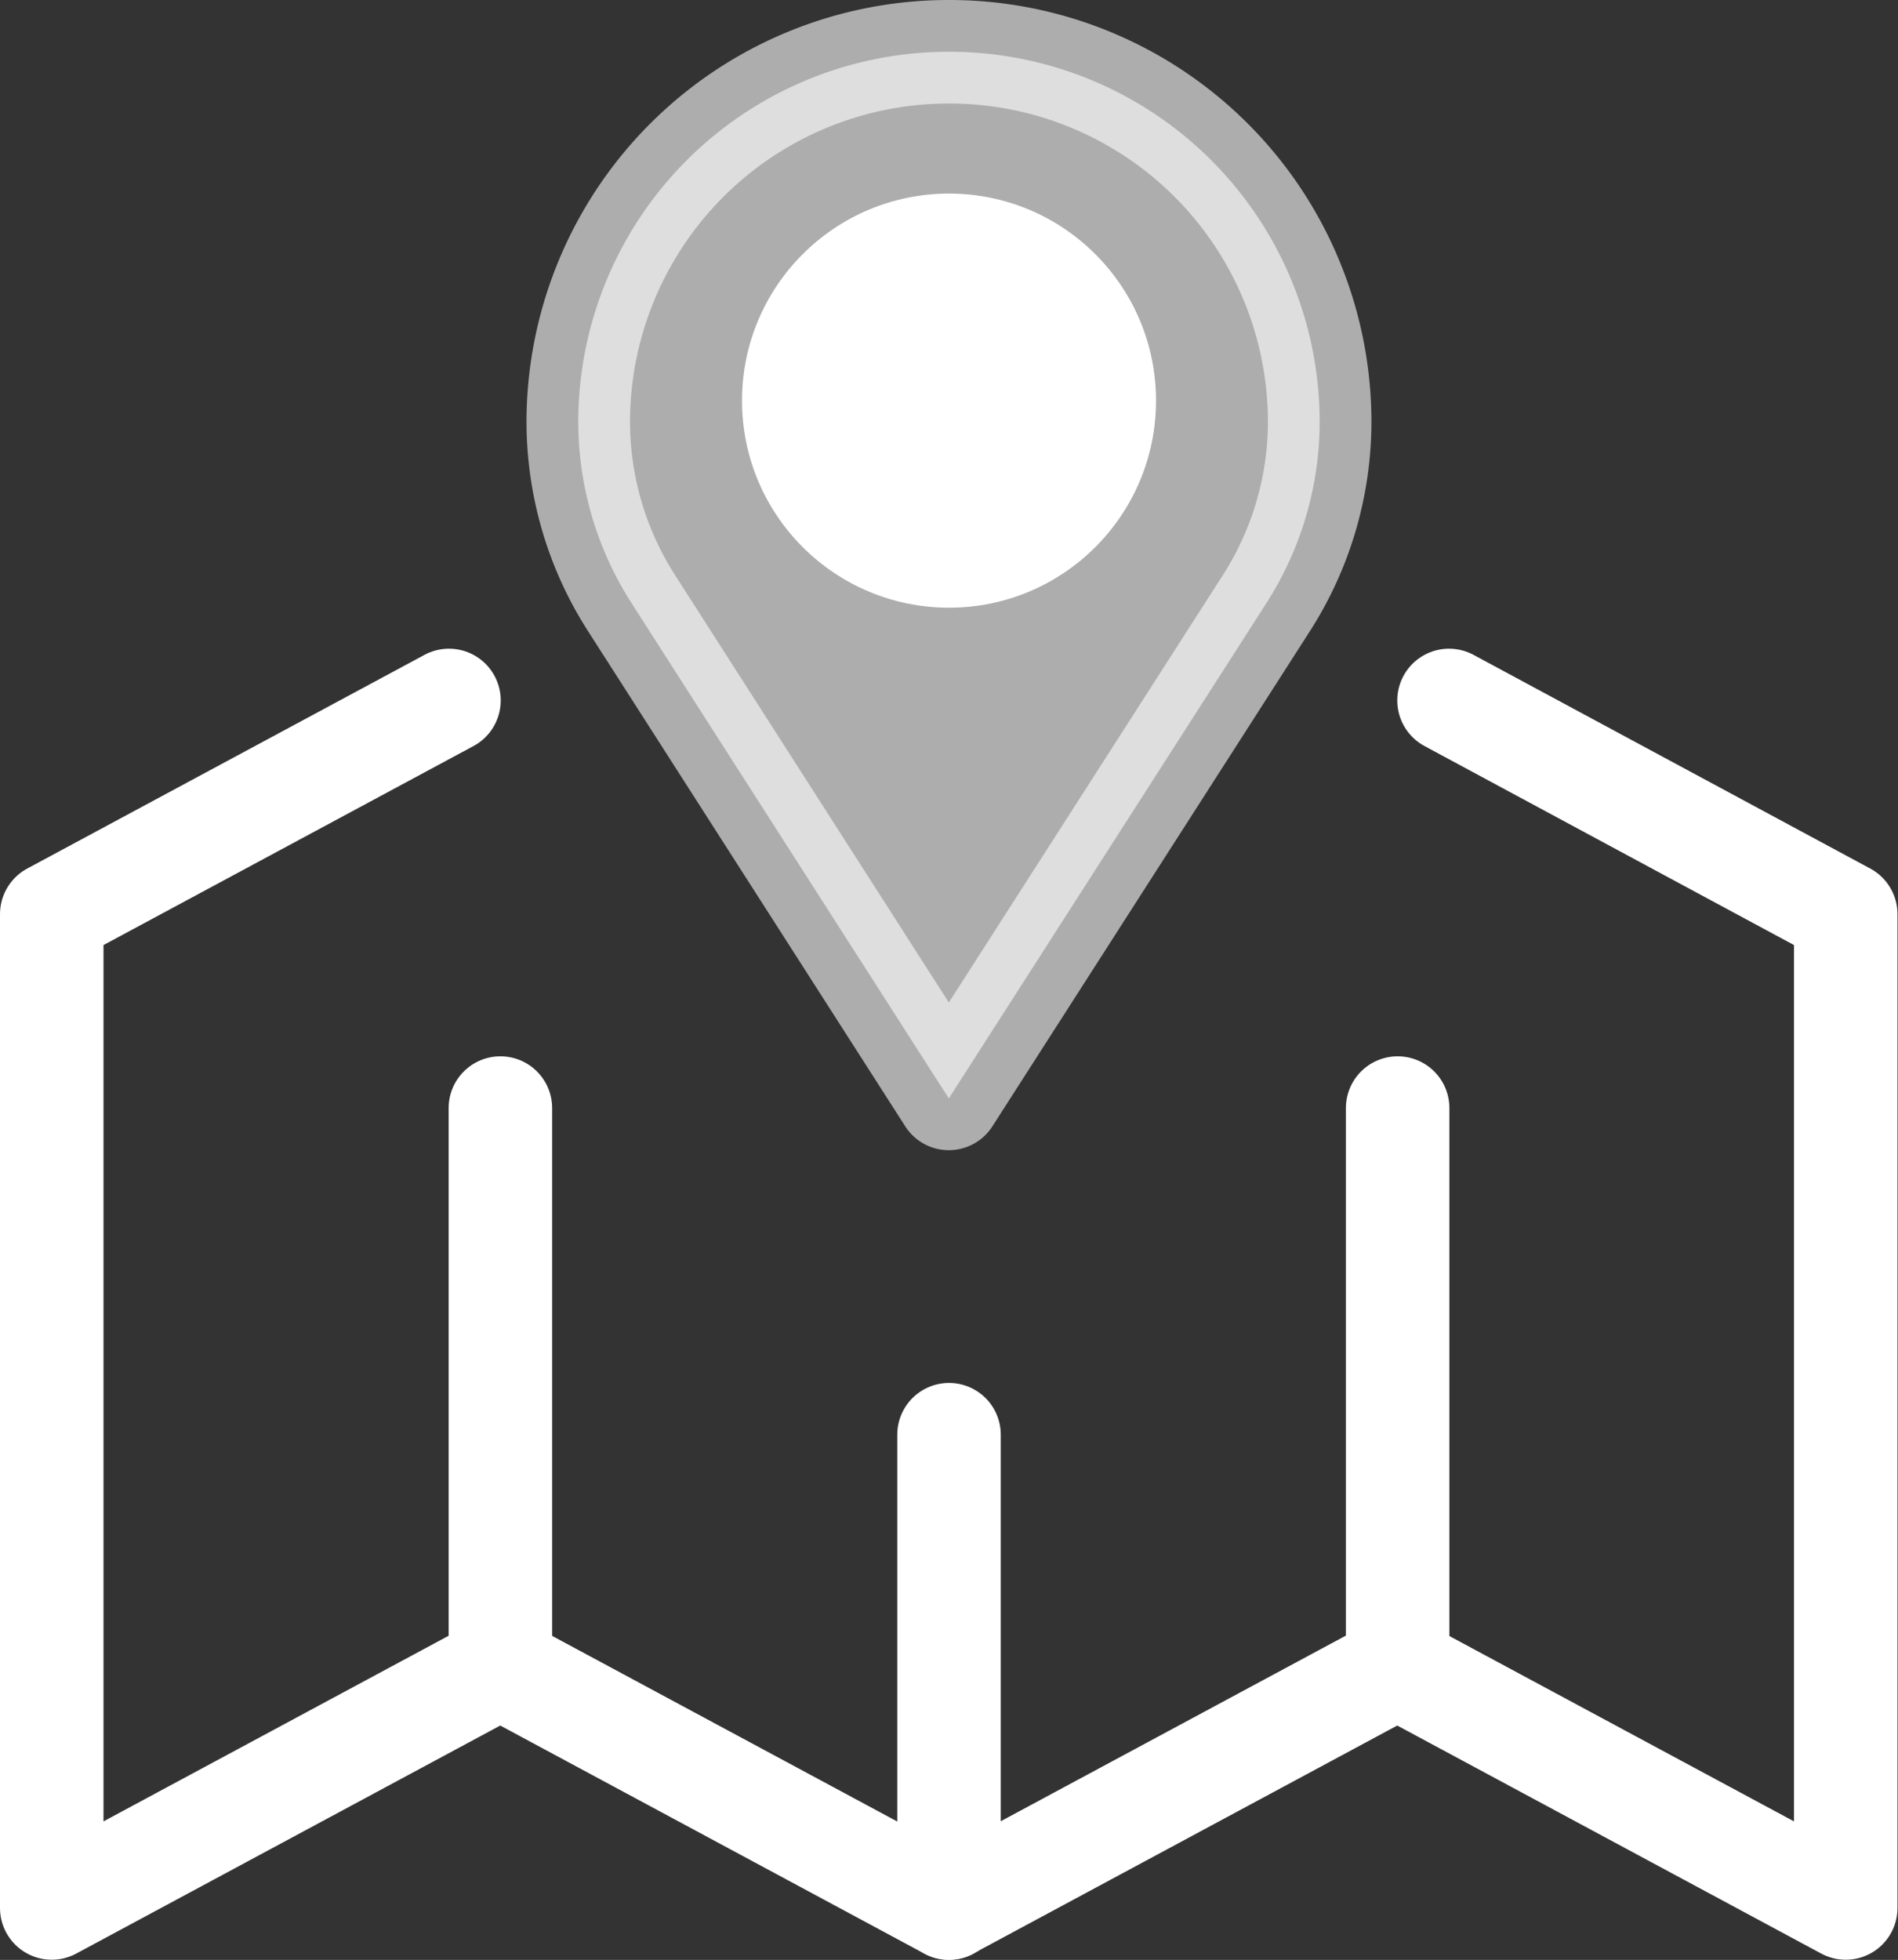
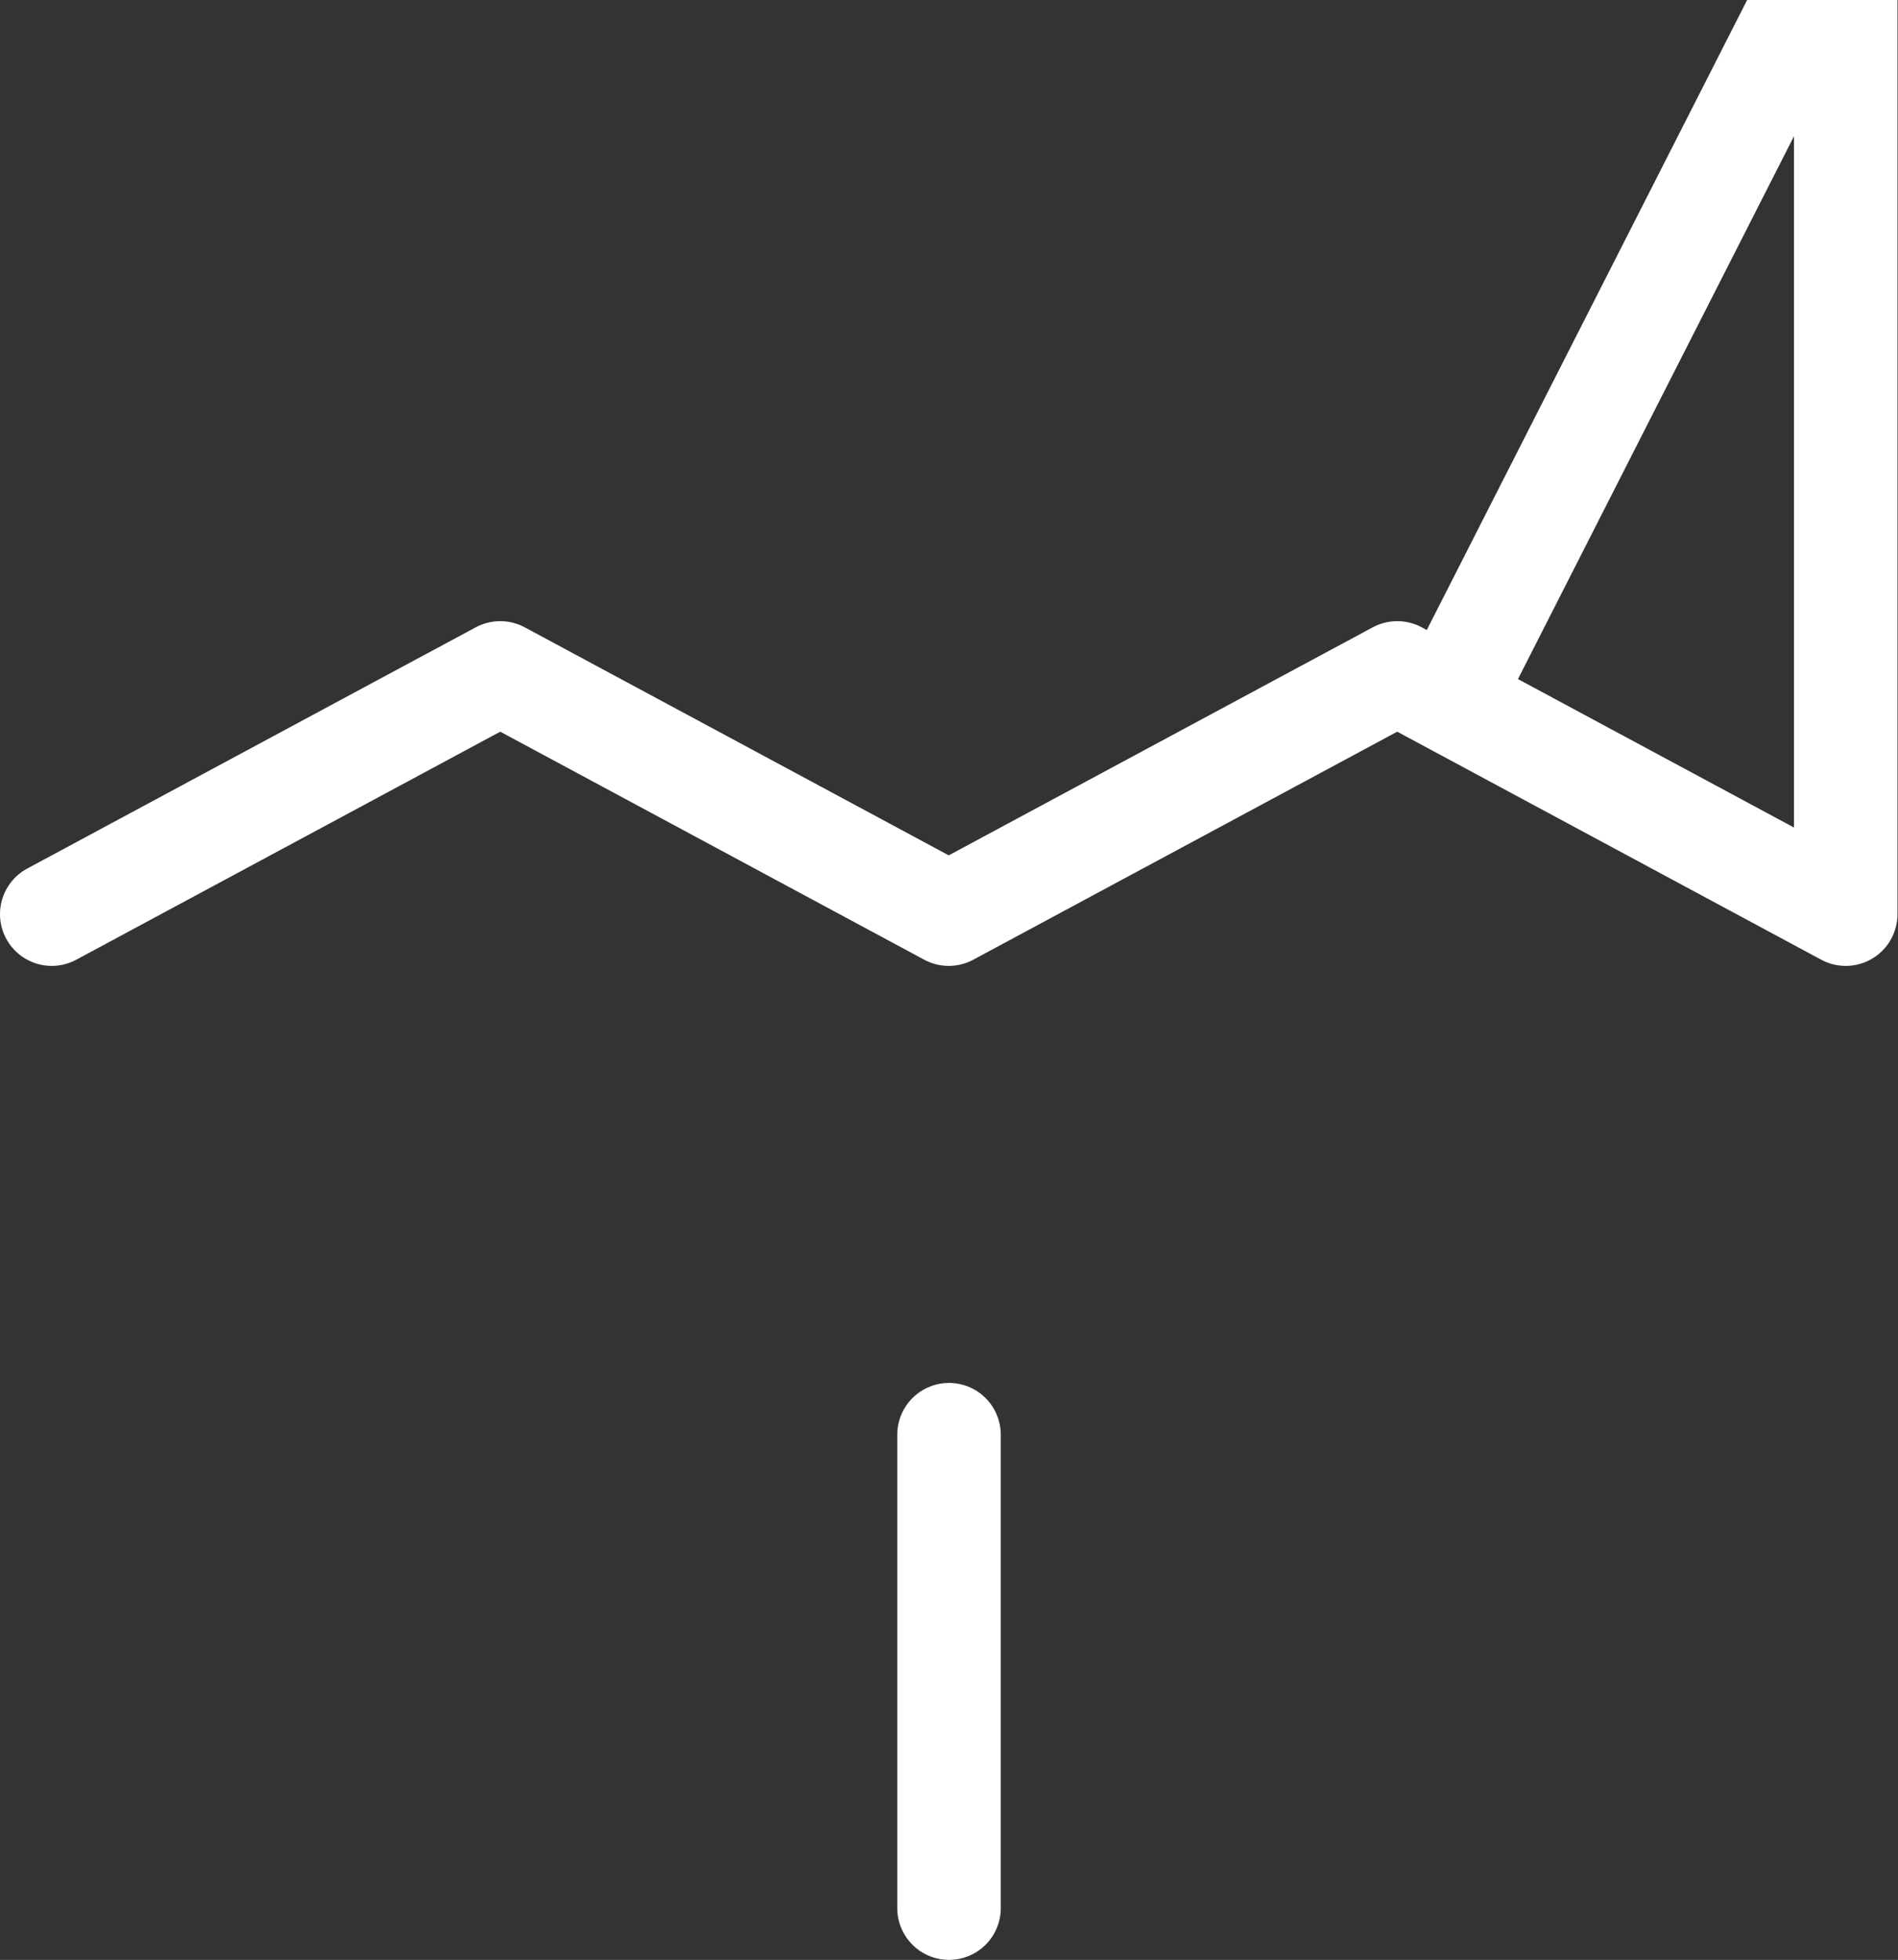
<svg xmlns="http://www.w3.org/2000/svg" width="55.015" height="56.795" viewBox="0 0 55.015 56.795">
  <rect x="0" y="0" width="55.015" height="56.795" fill="#333333" stroke="none" />
  <g id="Layer_1-2" transform="translate(-1.25 -4.876)">
-     <path id="Path_19708" data-name="Path 19708" d="M49.8,2.75A10.737,10.737,0,0,0,39.05,13.479a9.756,9.756,0,0,0,1.541,5.243l9.2,14.358L59,18.722a9.756,9.756,0,0,0,1.541-5.243A10.733,10.733,0,0,0,49.79,2.75Z" transform="translate(-21.039 3.626)" fill="#fff" stroke="#fff" stroke-linecap="round" stroke-linejoin="round" stroke-width="3" opacity="0.6" />
-     <line id="Line_92" data-name="Line 92" y2="16.195" transform="translate(15.754 36.986)" fill="none" stroke="#fff" stroke-linecap="round" stroke-linejoin="round" stroke-width="3" />
    <path id="Path_19710" data-name="Path 19710" d="M0-2.535V11.184" transform="translate(28.758 48.986)" fill="none" stroke="#fff" stroke-linecap="round" stroke-width="3" />
-     <line id="Line_94" data-name="Line 94" y2="16.195" transform="translate(41.762 36.986)" fill="none" stroke="#fff" stroke-linecap="round" stroke-linejoin="round" stroke-width="3" />
-     <path id="Path_19709" data-name="Path 19709" d="M14.264,66.88,2.75,73.072v28.8l13-6.99,13,6.99,13-6.99,13,6.99v-28.8L43.251,66.88" transform="translate(0 -41.706)" fill="none" stroke="#fff" stroke-linecap="round" stroke-linejoin="round" stroke-width="3" />
-     <circle id="Ellipse_120" data-name="Ellipse 120" cx="6" cy="6" r="6" transform="translate(22.758 10.486)" fill="#fff" />
+     <path id="Path_19709" data-name="Path 19709" d="M14.264,66.88,2.75,73.072l13-6.99,13,6.99,13-6.99,13,6.99v-28.8L43.251,66.88" transform="translate(0 -41.706)" fill="none" stroke="#fff" stroke-linecap="round" stroke-linejoin="round" stroke-width="3" />
  </g>
</svg>